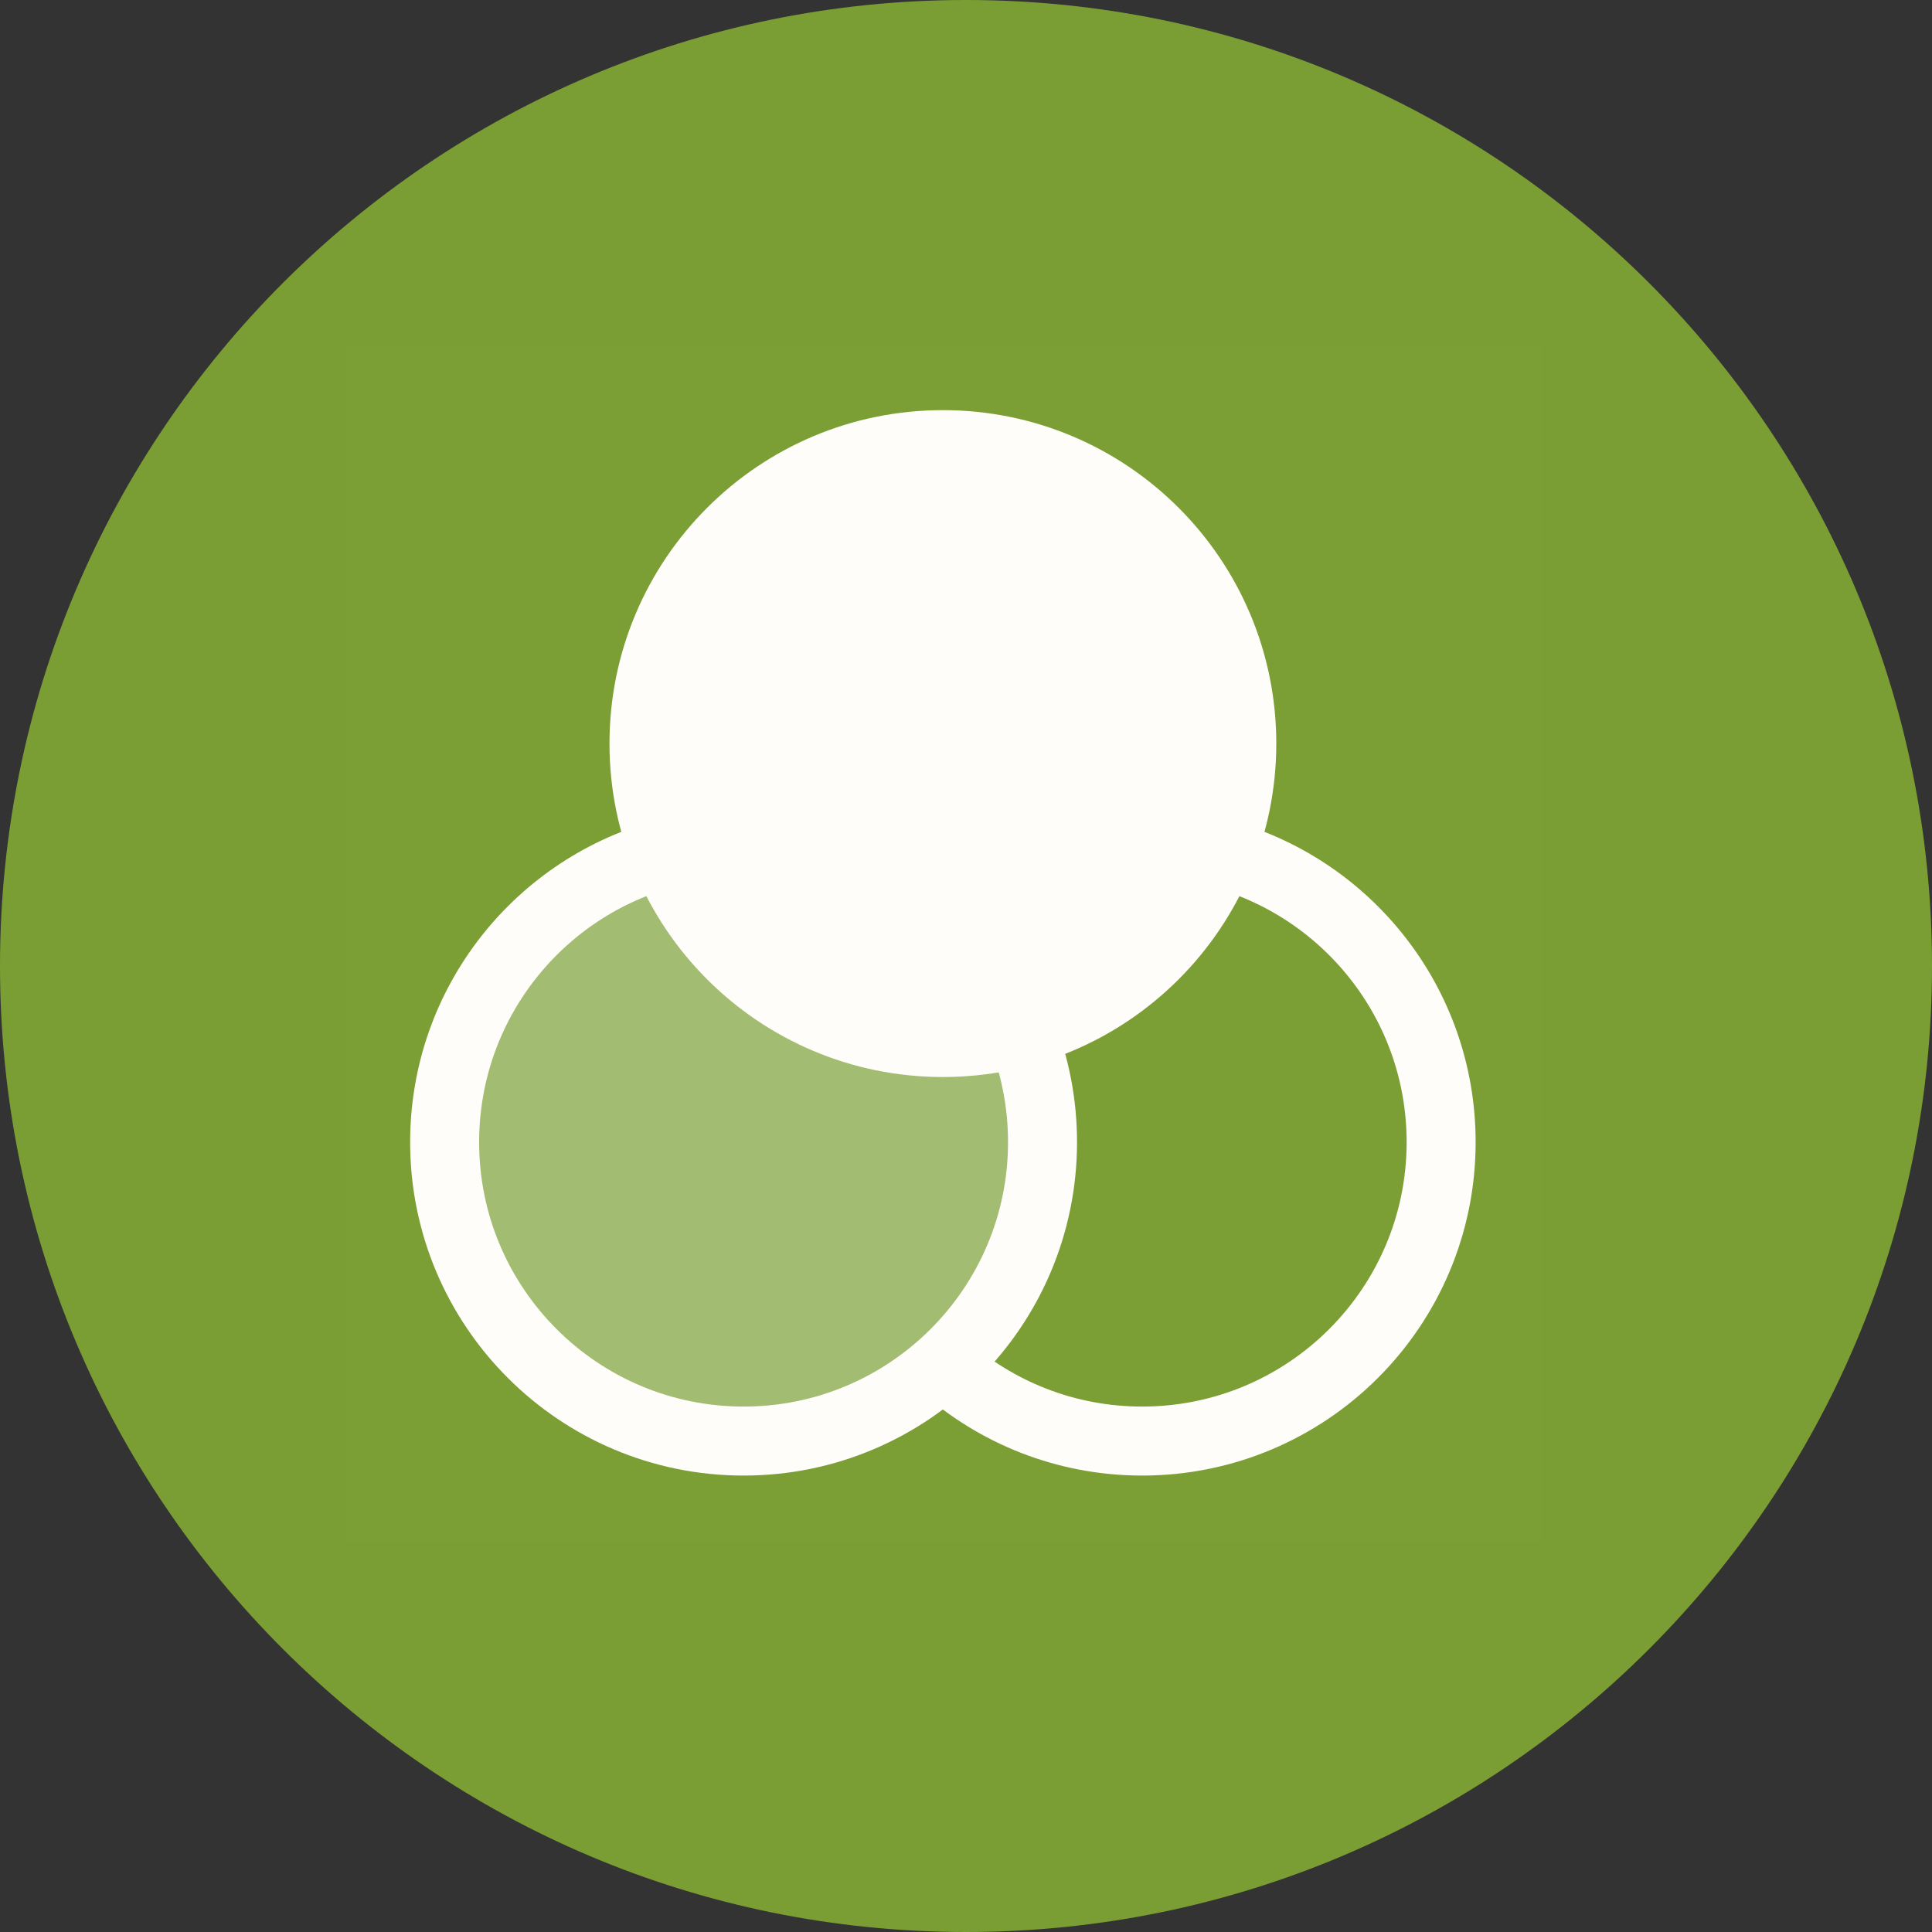
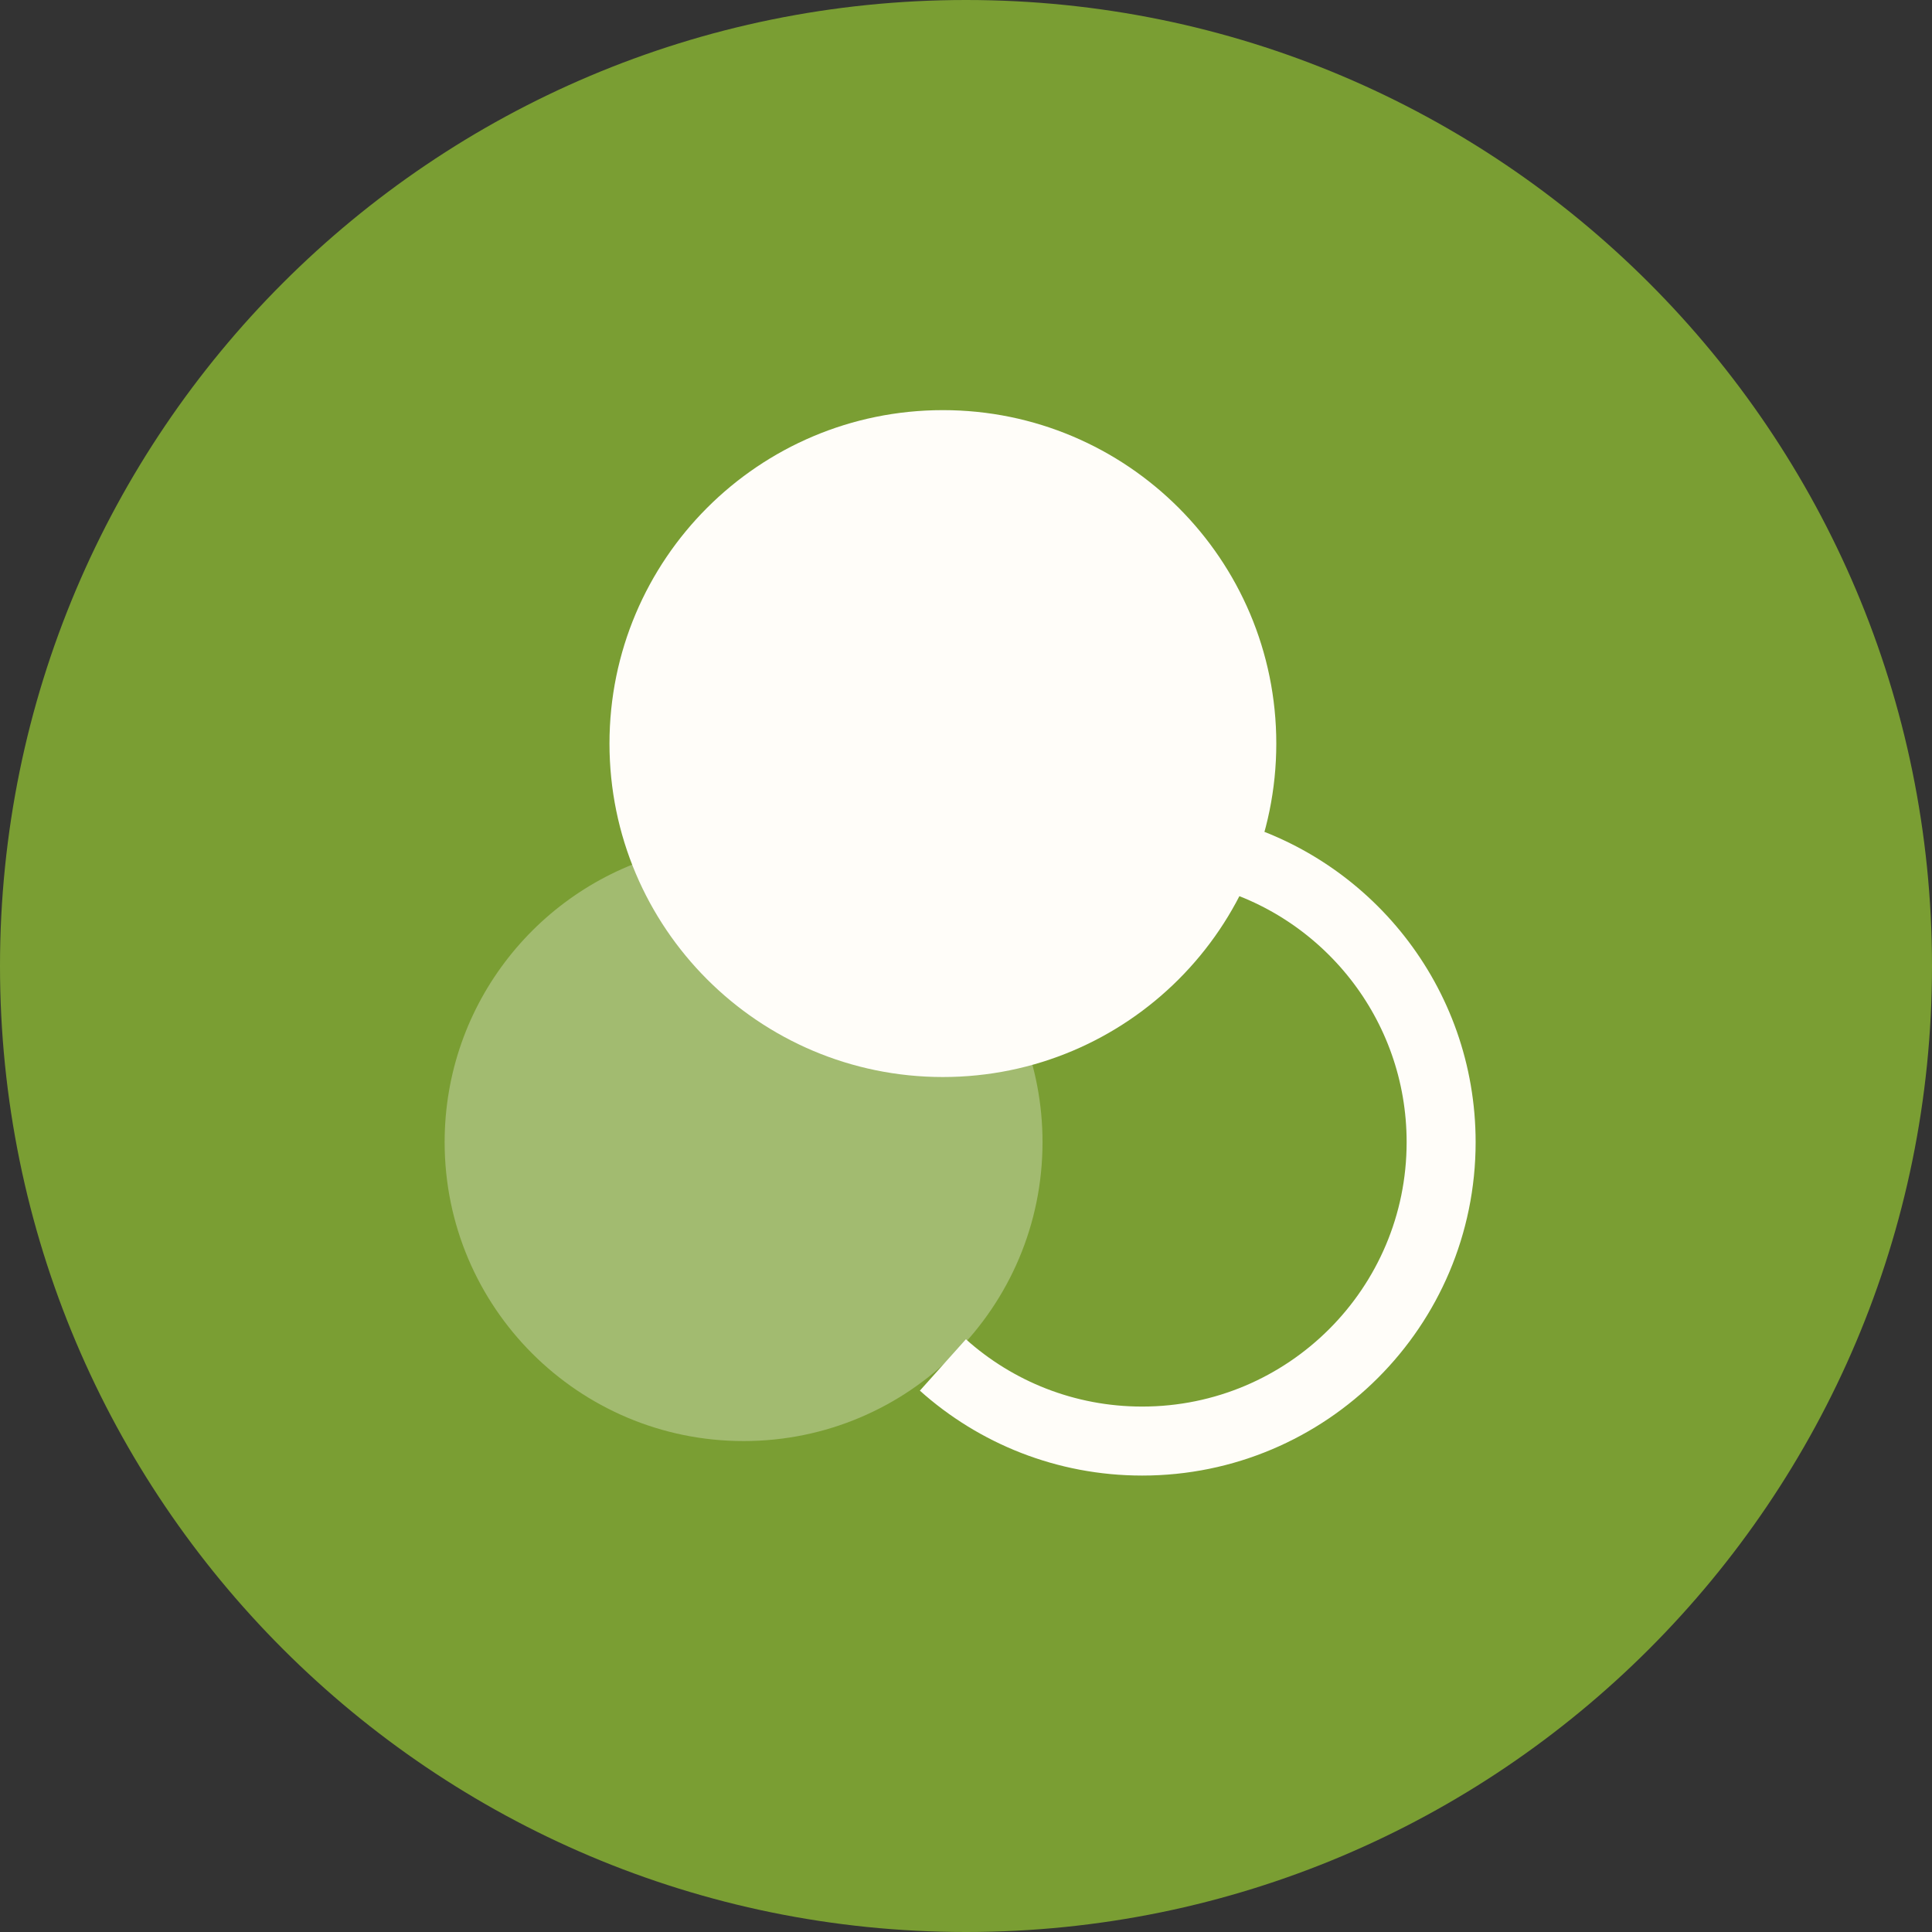
<svg xmlns="http://www.w3.org/2000/svg" width="28" height="28" viewBox="0 0 28 28" fill="none">
  <rect x="0" y="0" width="28" height="28" fill="#333333" stroke="none" />
  <circle cx="14.286" cy="14.286" r="12.571" fill="white" />
  <path d="M28 14C28 21.732 21.732 28 14 28C6.268 28 0 21.732 0 14C0 6.268 6.268 0 14 0C21.732 0 28 6.268 28 14Z" fill="#7A9E33" />
-   <path d="M5 5H22.33V22.33H5V5Z" fill="white" fill-opacity="0.01" />
  <path d="M13.665 19.782C14.431 20.468 15.444 20.885 16.553 20.885C18.946 20.885 20.886 18.945 20.886 16.553C20.886 14.534 19.505 12.838 17.636 12.357" stroke="#FFFDF9" stroke-linejoin="round" />
  <path d="M9.693 12.357C7.825 12.838 6.444 14.534 6.444 16.553C6.444 18.945 8.384 20.885 10.777 20.885C13.169 20.885 15.109 18.945 15.109 16.553C15.109 15.993 15.003 15.459 14.81 14.968" fill="white" fill-opacity="0.3" />
-   <path d="M9.693 12.357C7.825 12.838 6.444 14.534 6.444 16.553C6.444 18.945 8.384 20.885 10.777 20.885C13.169 20.885 15.109 18.945 15.109 16.553C15.109 15.993 15.003 15.459 14.81 14.968" stroke="#FFFDF9" stroke-linejoin="round" />
  <path d="M13.665 15.109C16.058 15.109 17.997 13.169 17.997 10.776C17.997 8.384 16.058 6.444 13.665 6.444C11.272 6.444 9.333 8.384 9.333 10.776C9.333 13.169 11.272 15.109 13.665 15.109Z" fill="#FFFDF9" stroke="#FFFDF9" stroke-linejoin="round" />
</svg>